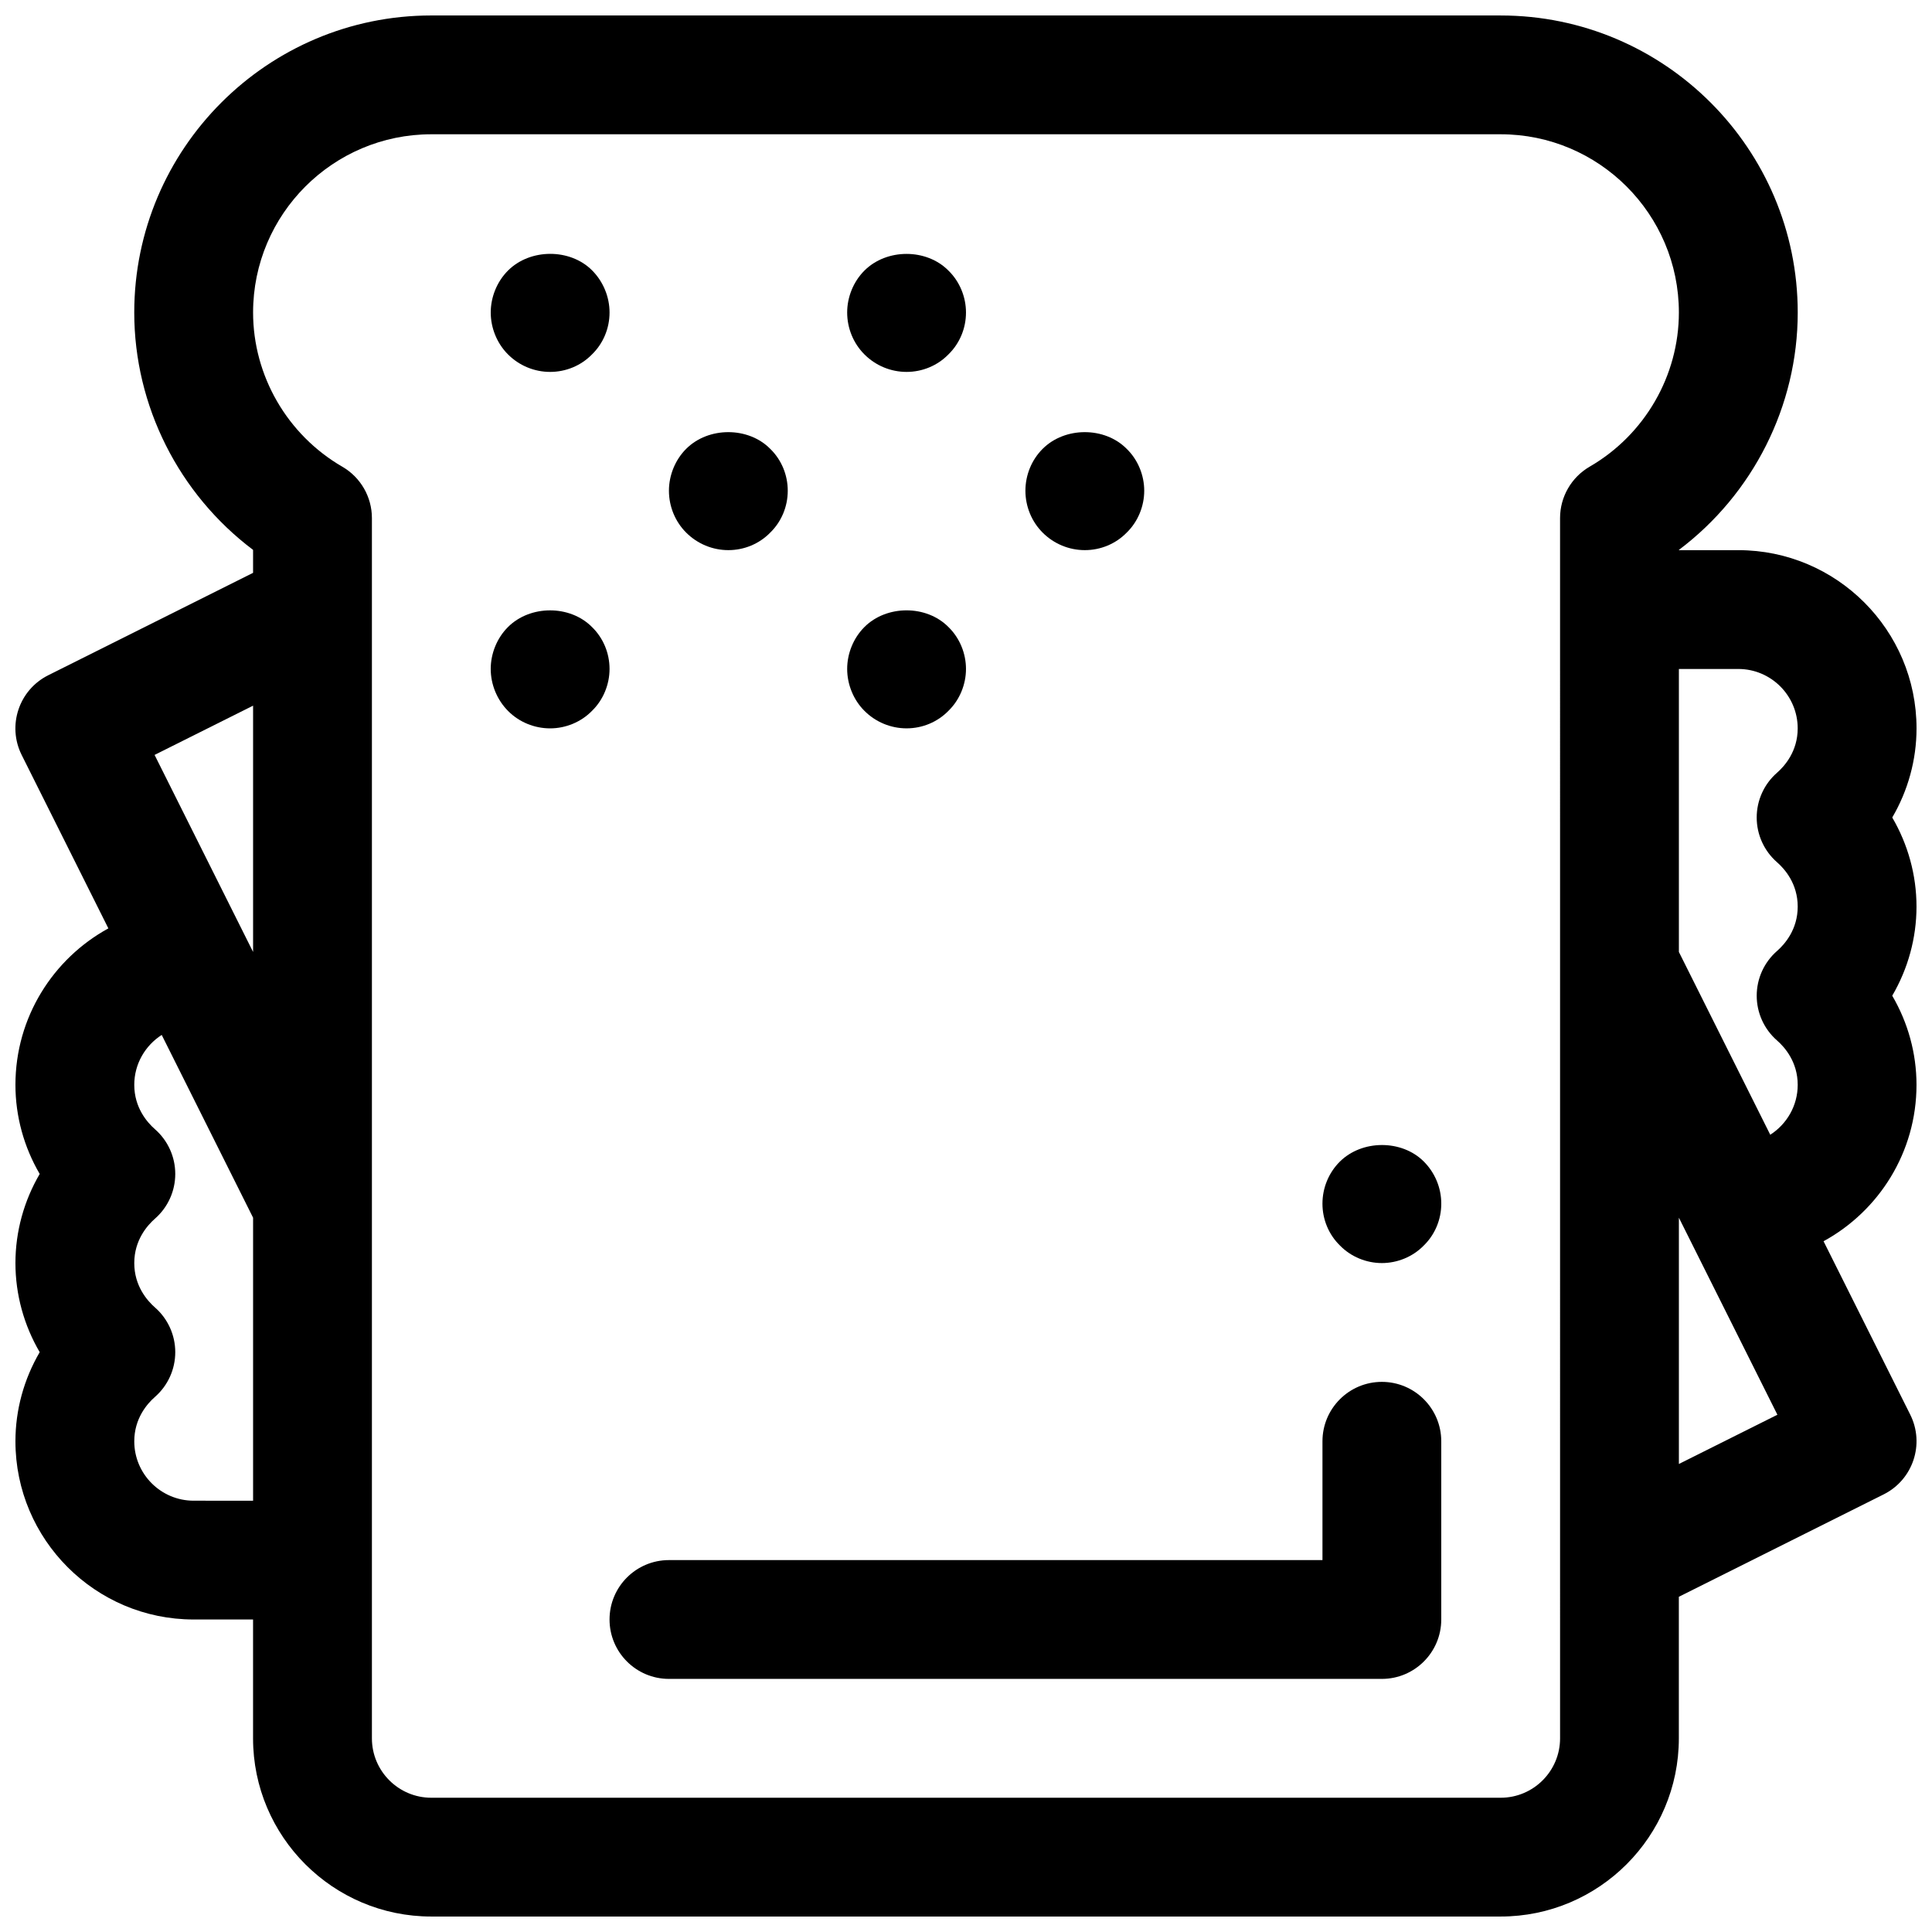
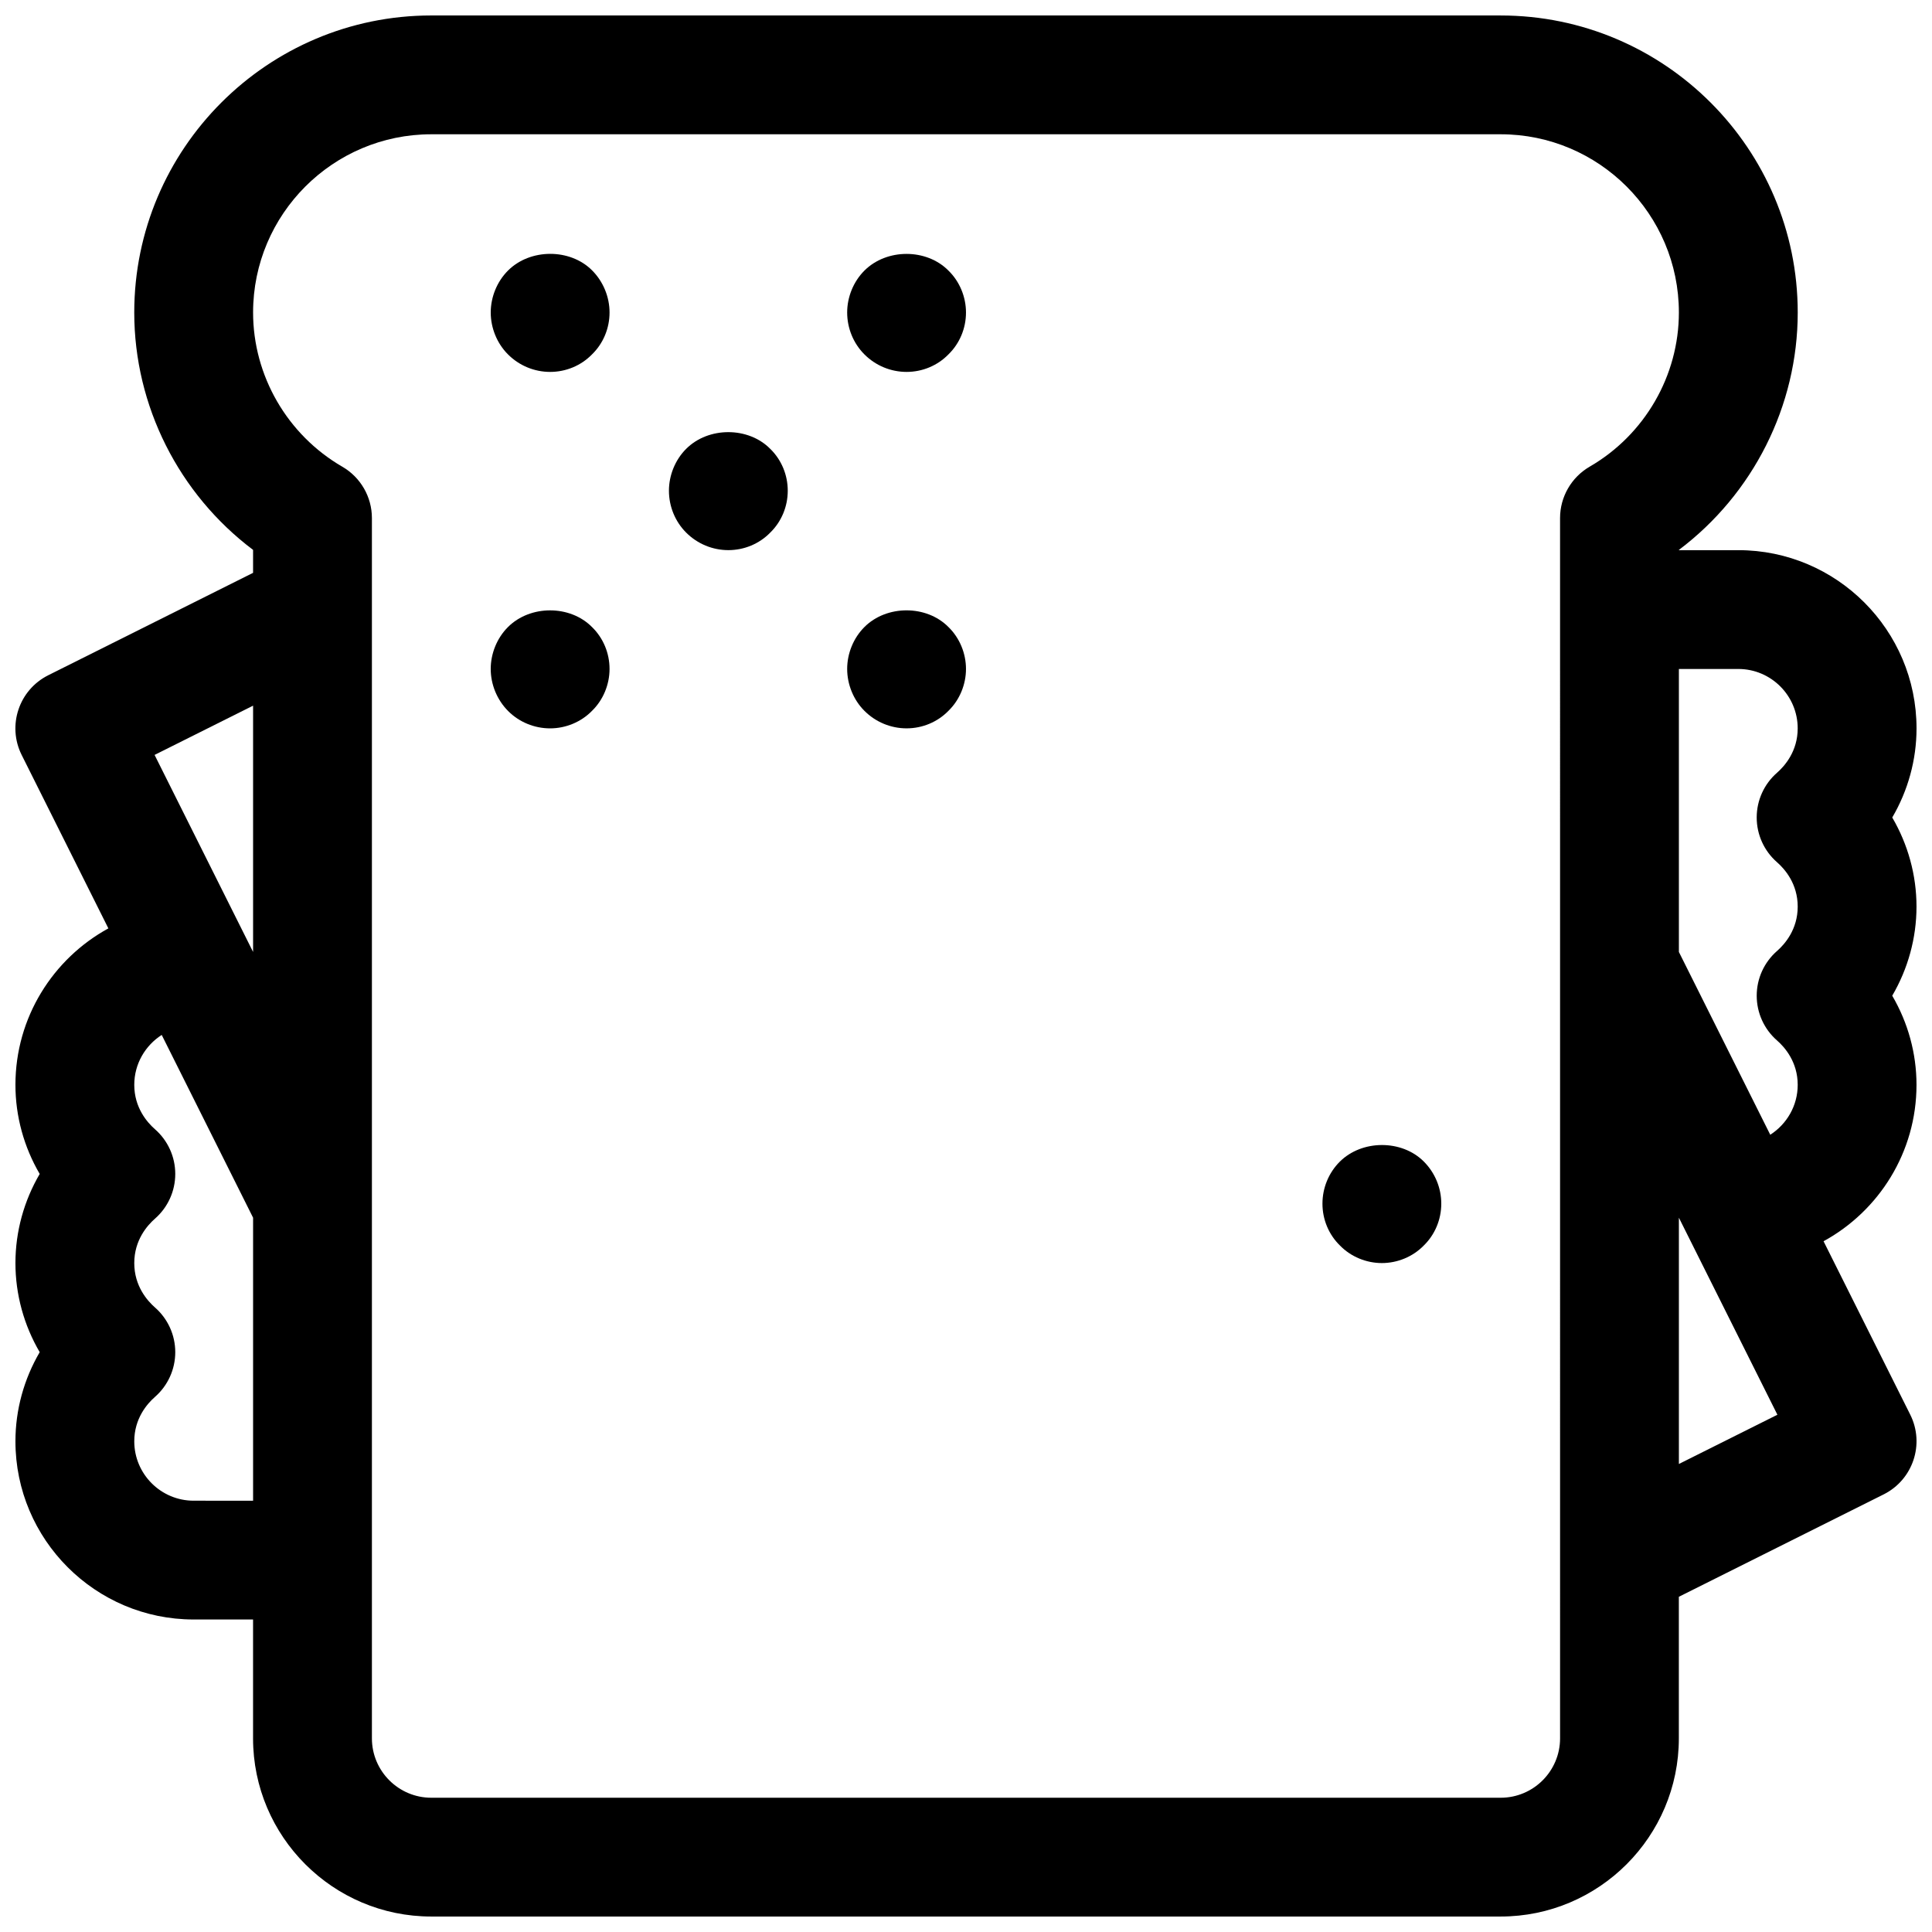
<svg xmlns="http://www.w3.org/2000/svg" width="800px" height="800px" version="1.1" viewBox="144 144 512 512">
  <defs>
    <clipPath id="a">
      <path d="m148.09 148.09h503.81v503.81h-503.81z" />
    </clipPath>
  </defs>
-   <path d="m510.21 510.21c-8.691 0-15.742 7.055-15.742 15.742v31.488h-173.19c-8.691 0-15.742 7.055-15.742 15.742 0 8.691 7.055 15.742 15.742 15.742h188.93c8.691 0 15.742-7.055 15.742-15.742v-47.23c0-8.688-7.051-15.742-15.742-15.742z" />
  <g clip-path="url(#a)">
    <path d="m645.47 360.64c4.164-7.121 6.43-15.254 6.43-23.613 0-26.047-21.184-47.23-47.23-47.23h-15.742v-0.07c19.625-14.77 31.488-38.102 31.488-62.906 0-43.406-35.312-78.719-78.719-78.719l-283.4-0.004c-43.406 0-78.719 35.312-78.719 78.719 0 24.797 11.863 48.137 31.488 62.906v6.086l-54.277 27.137c-7.777 3.891-10.934 13.344-7.047 21.129l22.977 45.957c-14.656 8.02-24.629 23.59-24.629 41.461 0 8.359 2.266 16.492 6.43 23.617-4.164 7.121-6.43 15.254-6.43 23.613s2.266 16.492 6.43 23.617c-4.164 7.125-6.43 15.254-6.43 23.613 0 26.047 21.184 47.23 47.23 47.23h15.742v31.488c0 26.047 21.184 47.23 47.23 47.23h283.39c26.047 0 47.23-21.184 47.23-47.23v-37.504l54.277-27.137c7.777-3.891 10.934-13.344 7.047-21.129l-22.977-45.957c14.66-8.016 24.633-23.586 24.633-41.453 0-8.359-2.266-16.492-6.43-23.617 4.164-7.125 6.43-15.258 6.43-23.617s-2.266-16.492-6.43-23.617zm-434.4-29.629v65.266l-26.105-52.215zm-15.746 210.69c-8.684 0-15.742-7.062-15.742-15.742 0-6.07 3.441-9.973 5.481-11.762 3.422-2.992 5.383-7.312 5.383-11.855 0-4.543-1.961-8.863-5.383-11.855-2.039-1.789-5.481-5.691-5.481-11.762s3.441-9.973 5.481-11.762c3.422-2.992 5.383-7.312 5.383-11.855 0-4.543-1.961-8.863-5.383-11.855-2.039-1.785-5.481-5.691-5.481-11.758 0-5.559 2.914-10.422 7.273-13.227l24.215 48.438v74.996zm362.11 62.977c0 8.684-7.062 15.742-15.742 15.742h-283.39c-8.684 0-15.742-7.062-15.742-15.742v-323.38c0-5.613-2.992-10.809-7.848-13.617-14.59-8.457-23.641-24.113-23.641-40.867 0-26.047 21.184-47.23 47.23-47.23h283.39c26.047 0 47.23 21.184 47.23 47.23 0 16.75-9.055 32.41-23.641 40.855-4.856 2.82-7.848 8.016-7.848 13.629zm31.488-72.707v-65.266l26.105 52.215zm0-135.69v-74.996h15.742c8.684 0 15.742 7.062 15.742 15.742 0 6.07-3.441 9.973-5.481 11.762-3.426 2.992-5.383 7.312-5.383 11.855s1.961 8.863 5.383 11.855c2.047 1.789 5.484 5.691 5.484 11.762 0 6.07-3.441 9.973-5.481 11.762-3.426 2.992-5.383 7.312-5.383 11.855 0 4.543 1.961 8.863 5.383 11.855 2.043 1.785 5.481 5.691 5.481 11.762 0 5.559-2.914 10.422-7.273 13.227z" />
  </g>
  <path d="m499.03 451.88c-2.91 2.914-4.566 6.926-4.566 11.102 0 4.172 1.652 8.188 4.644 11.098 2.914 2.992 7 4.644 11.102 4.644 4.094 0 8.188-1.652 11.098-4.644 2.992-2.914 4.644-6.926 4.644-11.098 0-4.172-1.652-8.188-4.644-11.18-5.824-5.824-16.371-5.824-22.277 0.078z" />
  <path d="m289.79 242.56c4.172 0 8.188-1.652 11.098-4.644 2.996-2.914 4.648-6.93 4.648-11.102 0-4.094-1.652-8.188-4.644-11.18-5.824-5.824-16.375-5.824-22.277 0.078-2.914 2.918-4.566 7.008-4.566 11.102s1.652 8.188 4.566 11.098c2.988 2.996 7.004 4.648 11.176 4.648z" />
  <path d="m300.89 310.18c-5.824-5.902-16.375-5.902-22.277 0-2.914 2.91-4.566 7.004-4.566 11.098s1.652 8.188 4.644 11.18c2.91 2.914 6.926 4.566 11.098 4.566 4.094 0 8.188-1.652 11.098-4.644 2.996-2.914 4.648-7.008 4.648-11.102 0-4.172-1.652-8.188-4.644-11.098z" />
  <path d="m384.25 242.56c4.172 0 8.188-1.652 11.098-4.644 2.992-2.914 4.648-6.93 4.648-11.102 0-4.094-1.652-8.188-4.644-11.098-5.824-5.902-16.375-5.902-22.277 0-2.914 2.914-4.566 7.004-4.566 11.098 0 4.172 1.652 8.188 4.566 11.098 2.988 2.996 7.004 4.648 11.176 4.648z" />
  <path d="m384.25 337.02c4.172 0 8.188-1.652 11.098-4.644 2.992-2.914 4.648-7.008 4.648-11.102s-1.652-8.188-4.644-11.098c-5.824-5.902-16.375-5.902-22.277 0-2.914 2.91-4.566 7.004-4.566 11.098s1.652 8.188 4.566 11.098c2.988 2.996 7.004 4.648 11.176 4.648z" />
  <path d="m337.02 289.79c4.172 0 8.188-1.652 11.098-4.644 2.992-2.91 4.644-6.926 4.644-11.098s-1.652-8.188-4.644-11.098c-5.824-5.902-16.375-5.902-22.277 0-2.914 2.91-4.566 7.004-4.566 11.098 0 4.172 1.652 8.188 4.566 11.098 2.992 2.992 7.008 4.644 11.18 4.644z" />
-   <path d="m431.49 289.79c4.172 0 8.188-1.652 11.098-4.644 2.992-2.91 4.644-7.004 4.644-11.098s-1.652-8.188-4.644-11.098c-5.824-5.902-16.375-5.902-22.277 0-2.914 2.91-4.566 6.926-4.566 11.098s1.652 8.188 4.566 11.098c2.992 2.992 7.004 4.644 11.18 4.644z" />
</svg>